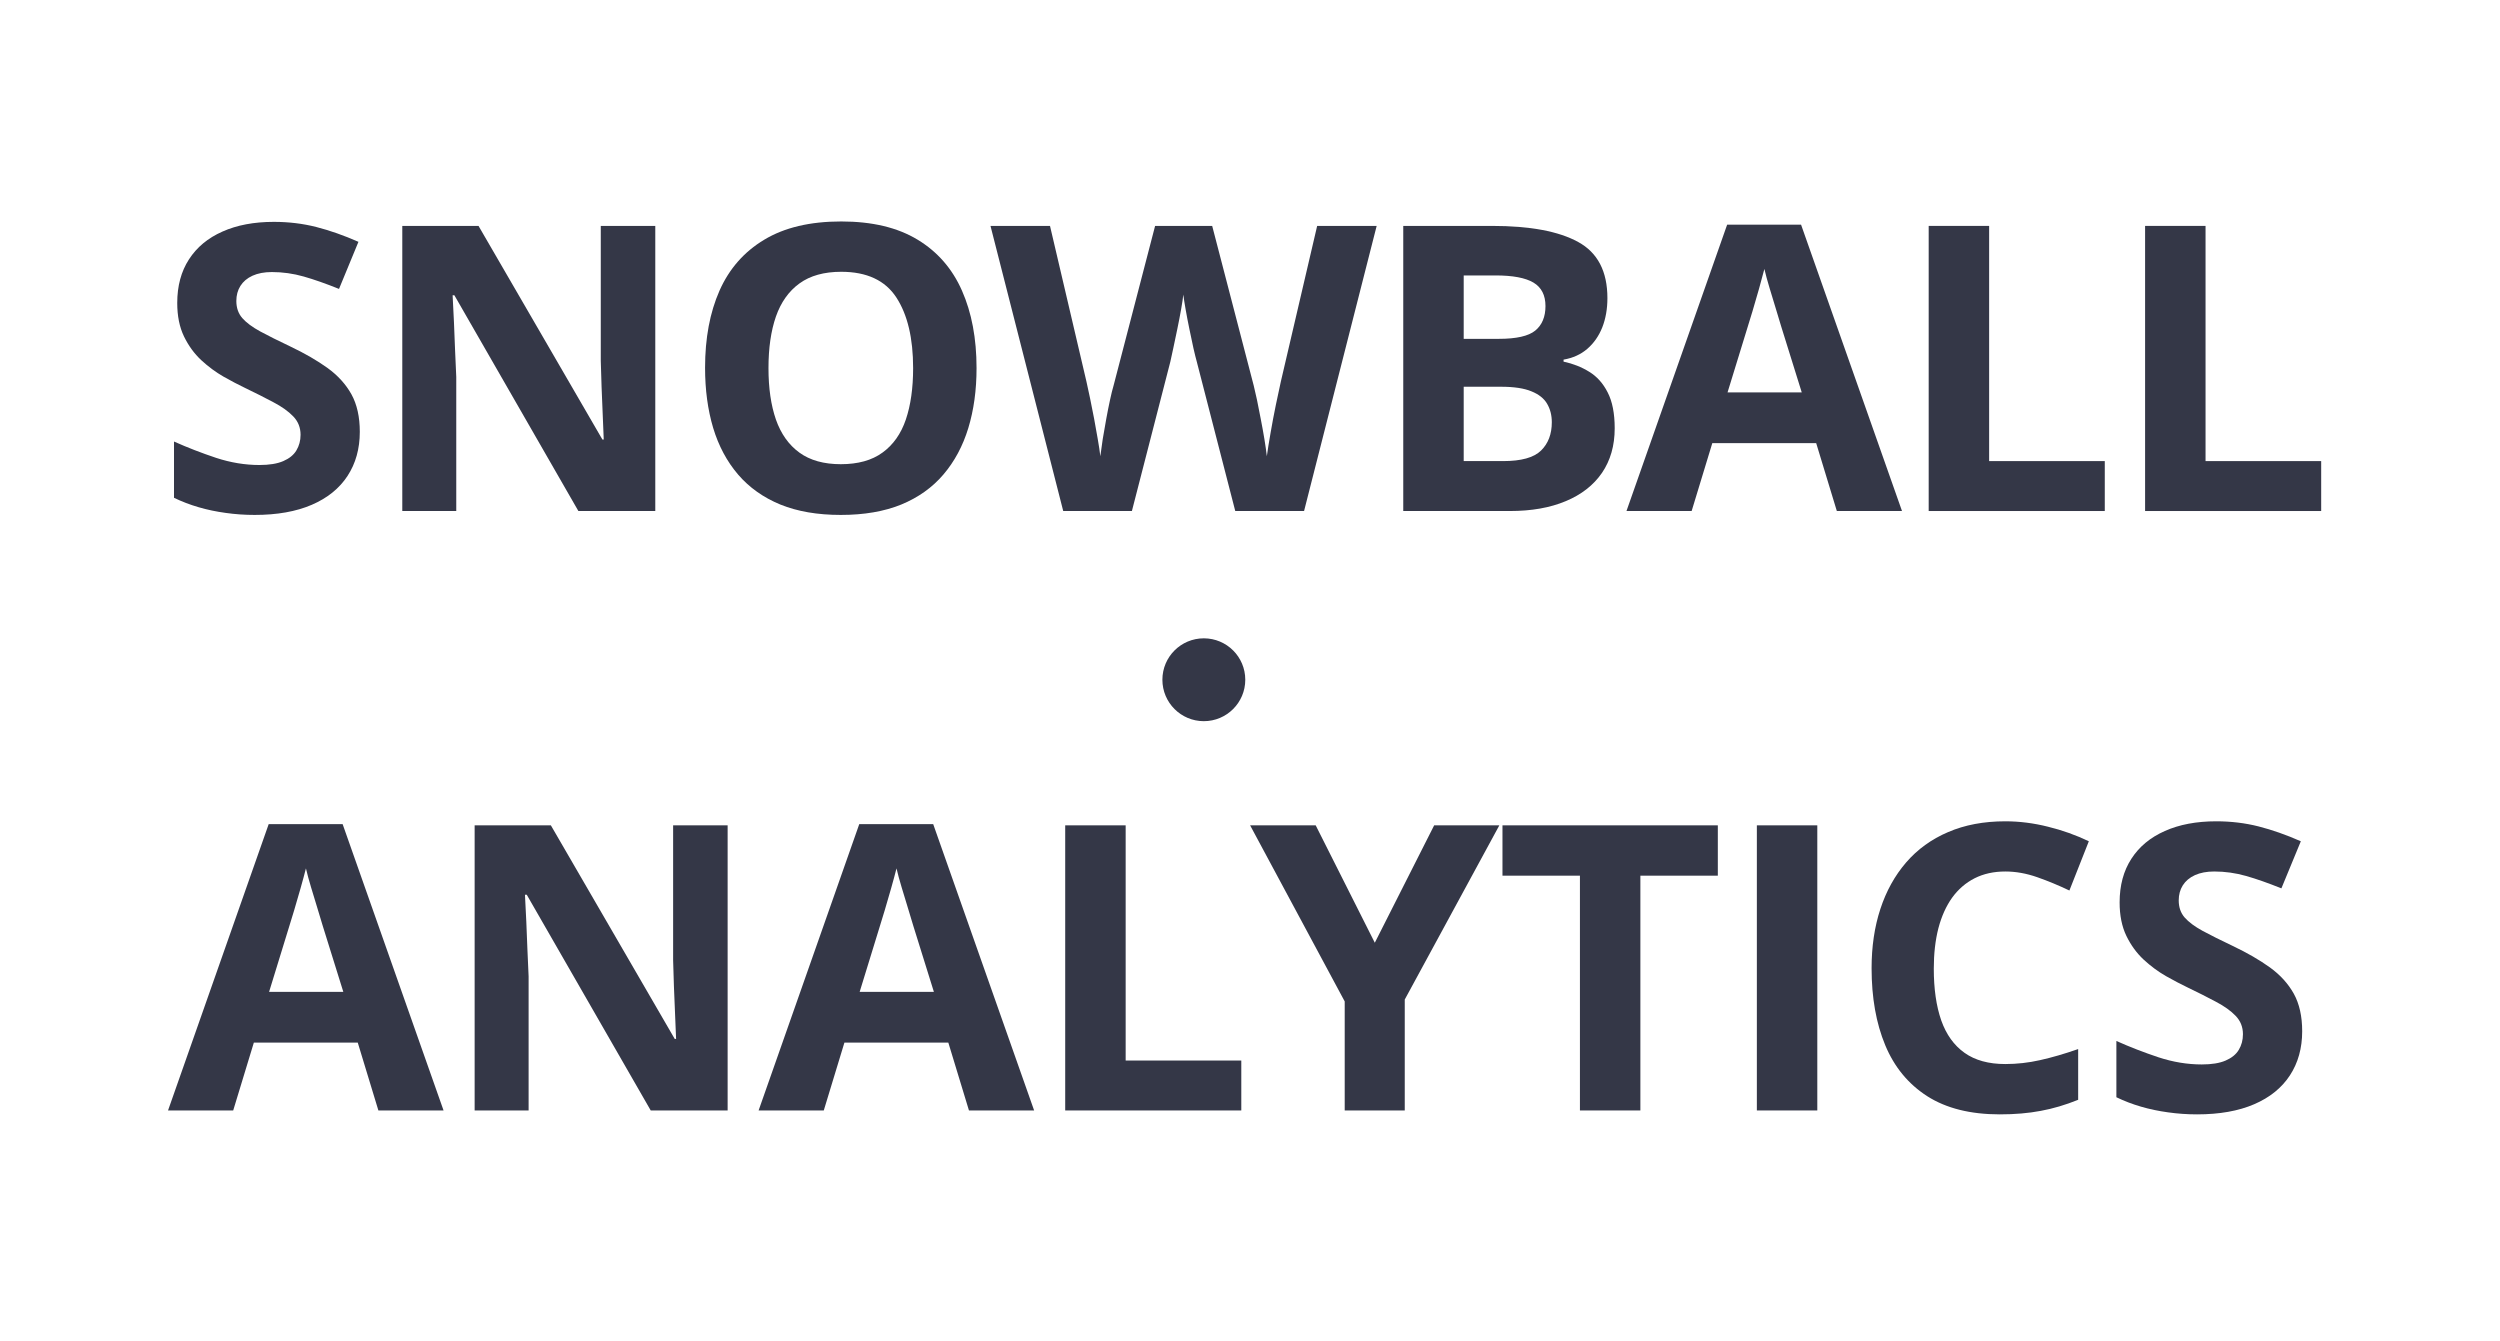
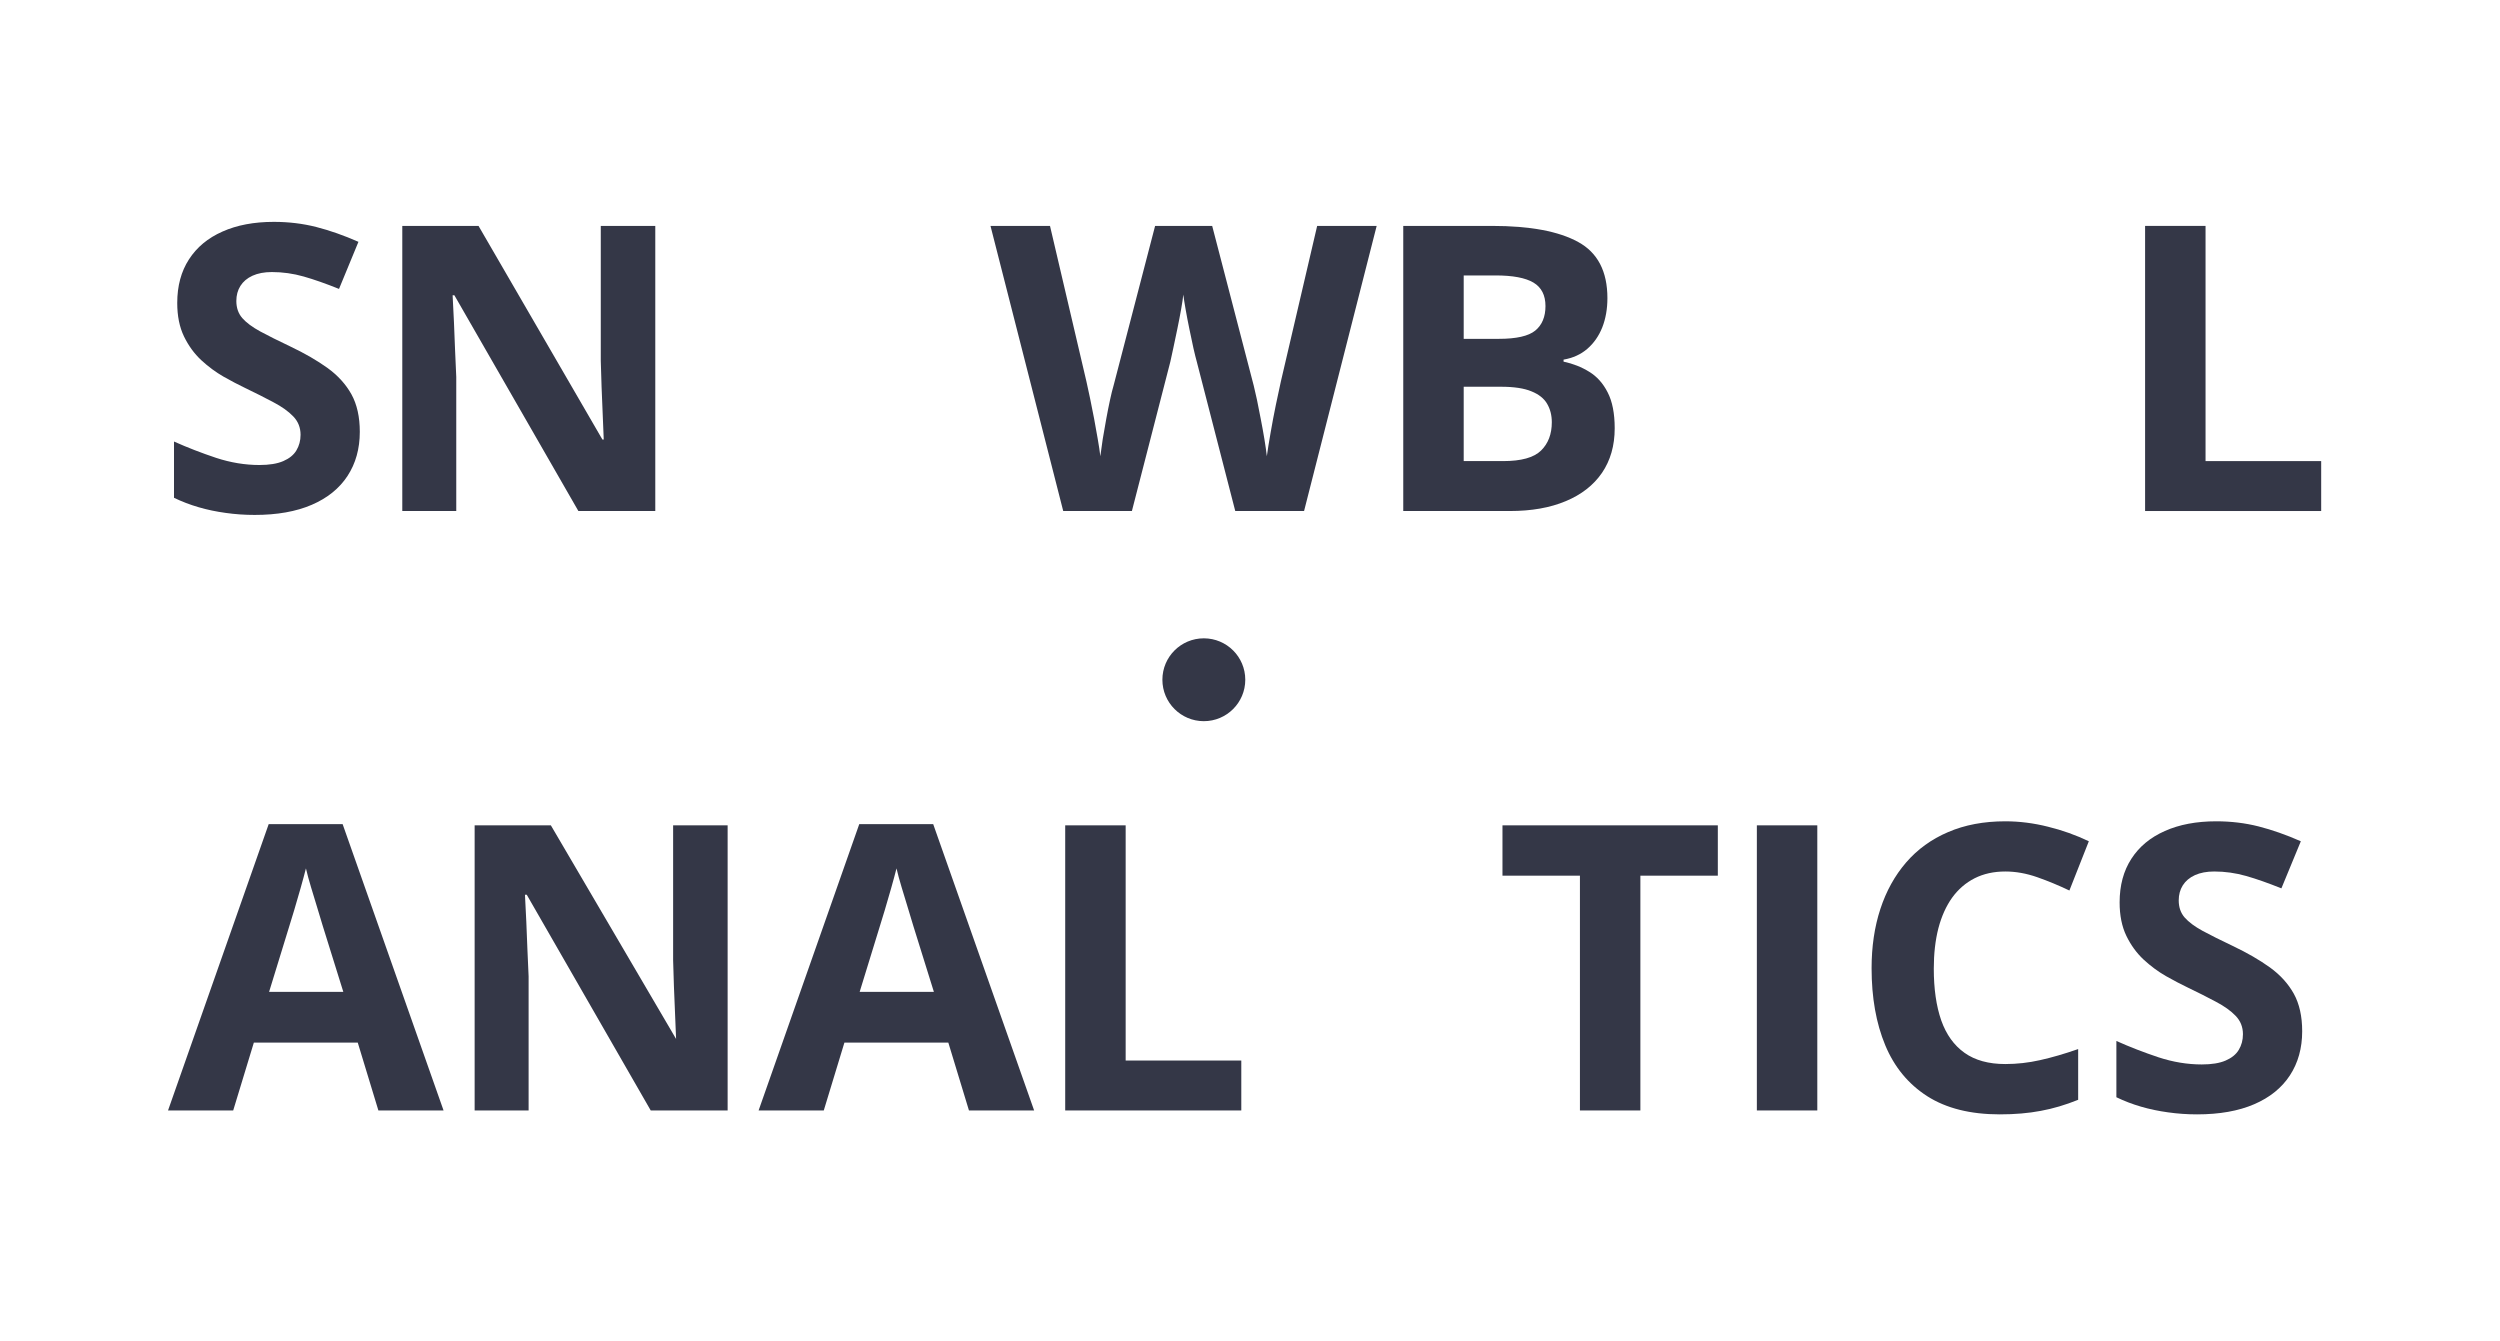
<svg xmlns="http://www.w3.org/2000/svg" width="386" zoomAndPan="magnify" viewBox="0 0 289.5 155.25" height="207" preserveAspectRatio="xMidYMid meet" version="1.0">
  <defs>
    <g />
    <clipPath id="16367a84bb">
      <path d="M 134.605 73.918 L 144.203 73.918 L 144.203 83.512 L 134.605 83.512 Z M 134.605 73.918 " clip-rule="nonzero" />
    </clipPath>
    <clipPath id="13b7607774">
      <path d="M 139.402 73.918 C 136.754 73.918 134.605 76.062 134.605 78.715 C 134.605 81.363 136.754 83.512 139.402 83.512 C 142.055 83.512 144.203 81.363 144.203 78.715 C 144.203 76.062 142.055 73.918 139.402 73.918 Z M 139.402 73.918 " clip-rule="nonzero" />
    </clipPath>
    <clipPath id="405695bc7b">
      <path d="M 0.605 0.918 L 10.203 0.918 L 10.203 10.512 L 0.605 10.512 Z M 0.605 0.918 " clip-rule="nonzero" />
    </clipPath>
    <clipPath id="65317d23a4">
      <path d="M 5.402 0.918 C 2.754 0.918 0.605 3.062 0.605 5.715 C 0.605 8.363 2.754 10.512 5.402 10.512 C 8.055 10.512 10.203 8.363 10.203 5.715 C 10.203 3.062 8.055 0.918 5.402 0.918 Z M 5.402 0.918 " clip-rule="nonzero" />
    </clipPath>
    <clipPath id="aa0e8b11f1">
      <rect x="0" width="11" y="0" height="11" />
    </clipPath>
  </defs>
  <g fill="#343747" fill-opacity="1">
    <g transform="translate(18.024, 59.176)">
      <g>
        <path d="M 23.641 -9.172 C 23.641 -7.211 23.164 -5.508 22.219 -4.062 C 21.27 -2.613 19.891 -1.5 18.078 -0.719 C 16.266 0.062 14.062 0.453 11.469 0.453 C 10.32 0.453 9.203 0.375 8.109 0.219 C 7.023 0.07 5.984 -0.145 4.984 -0.438 C 3.984 -0.727 3.031 -1.094 2.125 -1.531 L 2.125 -8.047 C 3.688 -7.348 5.312 -6.719 7 -6.156 C 8.688 -5.602 10.359 -5.328 12.016 -5.328 C 13.16 -5.328 14.082 -5.477 14.781 -5.781 C 15.477 -6.082 15.984 -6.492 16.297 -7.016 C 16.617 -7.547 16.781 -8.148 16.781 -8.828 C 16.781 -9.66 16.5 -10.367 15.938 -10.953 C 15.383 -11.535 14.617 -12.082 13.641 -12.594 C 12.672 -13.113 11.578 -13.664 10.359 -14.25 C 9.598 -14.613 8.766 -15.051 7.859 -15.562 C 6.953 -16.082 6.094 -16.719 5.281 -17.469 C 4.469 -18.227 3.801 -19.145 3.281 -20.219 C 2.758 -21.301 2.5 -22.594 2.5 -24.094 C 2.5 -26.062 2.953 -27.742 3.859 -29.141 C 4.766 -30.547 6.055 -31.617 7.734 -32.359 C 9.41 -33.109 11.395 -33.484 13.688 -33.484 C 15.406 -33.484 17.039 -33.285 18.594 -32.891 C 20.156 -32.492 21.785 -31.922 23.484 -31.172 L 21.234 -25.719 C 19.711 -26.332 18.348 -26.812 17.141 -27.156 C 15.93 -27.5 14.703 -27.672 13.453 -27.672 C 12.586 -27.672 11.844 -27.531 11.219 -27.25 C 10.602 -26.969 10.133 -26.57 9.812 -26.062 C 9.5 -25.562 9.344 -24.984 9.344 -24.328 C 9.344 -23.535 9.57 -22.875 10.031 -22.344 C 10.5 -21.812 11.191 -21.297 12.109 -20.797 C 13.035 -20.297 14.191 -19.719 15.578 -19.062 C 17.266 -18.258 18.707 -17.426 19.906 -16.562 C 21.102 -15.695 22.023 -14.68 22.672 -13.516 C 23.316 -12.348 23.641 -10.898 23.641 -9.172 Z M 23.641 -9.172 " />
      </g>
    </g>
  </g>
  <g fill="#343747" fill-opacity="1">
    <g transform="translate(42.429, 59.176)">
      <g>
        <path d="M 33.453 0 L 24.547 0 L 10.188 -24.984 L 9.984 -24.984 C 10.047 -23.941 10.098 -22.891 10.141 -21.828 C 10.18 -20.773 10.223 -19.727 10.266 -18.688 C 10.316 -17.645 10.363 -16.594 10.406 -15.531 L 10.406 0 L 4.156 0 L 4.156 -33.016 L 12.984 -33.016 L 27.328 -8.281 L 27.484 -8.281 C 27.453 -9.312 27.41 -10.328 27.359 -11.328 C 27.316 -12.336 27.273 -13.348 27.234 -14.359 C 27.203 -15.367 27.172 -16.379 27.141 -17.391 L 27.141 -33.016 L 33.453 -33.016 Z M 33.453 0 " />
      </g>
    </g>
  </g>
  <g fill="#343747" fill-opacity="1">
    <g transform="translate(78.959, 59.176)">
      <g>
-         <path d="M 34.125 -16.547 C 34.125 -14.004 33.805 -11.691 33.172 -9.609 C 32.535 -7.523 31.57 -5.727 30.281 -4.219 C 29 -2.719 27.375 -1.562 25.406 -0.75 C 23.438 0.051 21.102 0.453 18.406 0.453 C 15.707 0.453 13.375 0.051 11.406 -0.75 C 9.438 -1.562 7.805 -2.719 6.516 -4.219 C 5.223 -5.727 4.258 -7.531 3.625 -9.625 C 3 -11.719 2.688 -14.039 2.688 -16.594 C 2.688 -20.008 3.242 -22.984 4.359 -25.516 C 5.484 -28.055 7.211 -30.023 9.547 -31.422 C 11.879 -32.828 14.848 -33.531 18.453 -33.531 C 22.035 -33.531 24.984 -32.828 27.297 -31.422 C 29.609 -30.023 31.32 -28.055 32.438 -25.516 C 33.562 -22.973 34.125 -19.984 34.125 -16.547 Z M 10.031 -16.547 C 10.031 -14.242 10.316 -12.258 10.891 -10.594 C 11.473 -8.938 12.379 -7.66 13.609 -6.766 C 14.848 -5.867 16.445 -5.422 18.406 -5.422 C 20.395 -5.422 22.004 -5.867 23.234 -6.766 C 24.473 -7.66 25.375 -8.938 25.938 -10.594 C 26.5 -12.258 26.781 -14.242 26.781 -16.547 C 26.781 -20.016 26.133 -22.738 24.844 -24.719 C 23.551 -26.707 21.422 -27.703 18.453 -27.703 C 16.473 -27.703 14.863 -27.254 13.625 -26.359 C 12.383 -25.461 11.473 -24.18 10.891 -22.516 C 10.316 -20.859 10.031 -18.867 10.031 -16.547 Z M 10.031 -16.547 " />
-       </g>
+         </g>
    </g>
  </g>
  <g fill="#343747" fill-opacity="1">
    <g transform="translate(114.699, 59.176)">
      <g>
        <path d="M 44.719 -33.016 L 36.312 0 L 28.344 0 L 23.875 -17.344 C 23.781 -17.676 23.656 -18.18 23.5 -18.859 C 23.352 -19.535 23.195 -20.273 23.031 -21.078 C 22.863 -21.891 22.719 -22.648 22.594 -23.359 C 22.469 -24.078 22.379 -24.645 22.328 -25.062 C 22.285 -24.645 22.203 -24.082 22.078 -23.375 C 21.953 -22.664 21.805 -21.91 21.641 -21.109 C 21.484 -20.316 21.328 -19.57 21.172 -18.875 C 21.023 -18.188 20.91 -17.66 20.828 -17.297 L 16.375 0 L 8.422 0 L 0 -33.016 L 6.891 -33.016 L 11.109 -15 C 11.234 -14.457 11.375 -13.805 11.531 -13.047 C 11.688 -12.297 11.844 -11.508 12 -10.688 C 12.156 -9.875 12.297 -9.086 12.422 -8.328 C 12.555 -7.566 12.656 -6.906 12.719 -6.344 C 12.789 -6.914 12.883 -7.582 13 -8.344 C 13.125 -9.102 13.258 -9.879 13.406 -10.672 C 13.551 -11.461 13.695 -12.195 13.844 -12.875 C 13.988 -13.551 14.125 -14.098 14.25 -14.516 L 19.062 -33.016 L 25.672 -33.016 L 30.484 -14.516 C 30.586 -14.109 30.711 -13.562 30.859 -12.875 C 31.004 -12.195 31.148 -11.457 31.297 -10.656 C 31.453 -9.863 31.594 -9.086 31.719 -8.328 C 31.844 -7.566 31.938 -6.906 32 -6.344 C 32.102 -7.094 32.25 -8.004 32.438 -9.078 C 32.625 -10.16 32.828 -11.234 33.047 -12.297 C 33.266 -13.367 33.457 -14.27 33.625 -15 L 37.828 -33.016 Z M 44.719 -33.016 " />
      </g>
    </g>
  </g>
  <g fill="#343747" fill-opacity="1">
    <g transform="translate(158.341, 59.176)">
      <g>
        <path d="M 4.156 -33.016 L 14.438 -33.016 C 18.832 -33.016 22.156 -32.395 24.406 -31.156 C 26.664 -29.926 27.797 -27.758 27.797 -24.656 C 27.797 -23.406 27.598 -22.273 27.203 -21.266 C 26.805 -20.266 26.227 -19.438 25.469 -18.781 C 24.719 -18.133 23.801 -17.719 22.719 -17.531 L 22.719 -17.297 C 23.812 -17.066 24.801 -16.676 25.688 -16.125 C 26.582 -15.582 27.297 -14.785 27.828 -13.734 C 28.367 -12.691 28.641 -11.305 28.641 -9.578 C 28.641 -7.578 28.148 -5.859 27.172 -4.422 C 26.191 -2.992 24.789 -1.898 22.969 -1.141 C 21.156 -0.379 19.004 0 16.516 0 L 4.156 0 Z M 11.156 -19.938 L 15.219 -19.938 C 17.25 -19.938 18.656 -20.254 19.438 -20.891 C 20.227 -21.535 20.625 -22.484 20.625 -23.734 C 20.625 -24.992 20.16 -25.898 19.234 -26.453 C 18.305 -27.004 16.844 -27.281 14.844 -27.281 L 11.156 -27.281 Z M 11.156 -14.391 L 11.156 -5.781 L 15.719 -5.781 C 17.82 -5.781 19.285 -6.188 20.109 -7 C 20.941 -7.812 21.359 -8.906 21.359 -10.281 C 21.359 -11.094 21.176 -11.805 20.812 -12.422 C 20.457 -13.035 19.852 -13.516 19 -13.859 C 18.156 -14.211 16.984 -14.391 15.484 -14.391 Z M 11.156 -14.391 " />
      </g>
    </g>
  </g>
  <g fill="#343747" fill-opacity="1">
    <g transform="translate(188.346, 59.176)">
      <g>
-         <path d="M 24.359 0 L 21.969 -7.859 L 9.938 -7.859 L 7.547 0 L 0 0 L 11.656 -33.156 L 20.219 -33.156 L 31.906 0 Z M 20.297 -13.734 L 17.906 -21.406 C 17.758 -21.914 17.562 -22.57 17.312 -23.375 C 17.062 -24.188 16.812 -25.008 16.562 -25.844 C 16.312 -26.676 16.113 -27.406 15.969 -28.031 C 15.812 -27.406 15.602 -26.633 15.344 -25.719 C 15.082 -24.812 14.832 -23.953 14.594 -23.141 C 14.352 -22.328 14.176 -21.75 14.062 -21.406 L 11.703 -13.734 Z M 20.297 -13.734 " />
-       </g>
+         </g>
    </g>
  </g>
  <g fill="#343747" fill-opacity="1">
    <g transform="translate(219.186, 59.176)">
      <g>
-         <path d="M 4.156 0 L 4.156 -33.016 L 11.156 -33.016 L 11.156 -5.781 L 24.547 -5.781 L 24.547 0 Z M 4.156 0 " />
-       </g>
+         </g>
    </g>
  </g>
  <g fill="#343747" fill-opacity="1">
    <g transform="translate(244.246, 59.176)">
      <g>
        <path d="M 4.156 0 L 4.156 -33.016 L 11.156 -33.016 L 11.156 -5.781 L 24.547 -5.781 L 24.547 0 Z M 4.156 0 " />
      </g>
    </g>
  </g>
  <g fill="#343747" fill-opacity="1">
    <g transform="translate(19.458, 128.591)">
      <g>
        <path d="M 24.359 0 L 21.969 -7.859 L 9.938 -7.859 L 7.547 0 L 0 0 L 11.656 -33.156 L 20.219 -33.156 L 31.906 0 Z M 20.297 -13.734 L 17.906 -21.406 C 17.758 -21.914 17.562 -22.57 17.312 -23.375 C 17.062 -24.188 16.812 -25.008 16.562 -25.844 C 16.312 -26.676 16.113 -27.406 15.969 -28.031 C 15.812 -27.406 15.602 -26.633 15.344 -25.719 C 15.082 -24.812 14.832 -23.953 14.594 -23.141 C 14.352 -22.328 14.176 -21.75 14.062 -21.406 L 11.703 -13.734 Z M 20.297 -13.734 " />
      </g>
    </g>
  </g>
  <g fill="#343747" fill-opacity="1">
    <g transform="translate(50.807, 128.591)">
      <g>
-         <path d="M 33.453 0 L 24.547 0 L 10.188 -24.984 L 9.984 -24.984 C 10.047 -23.941 10.098 -22.891 10.141 -21.828 C 10.18 -20.773 10.223 -19.727 10.266 -18.688 C 10.316 -17.645 10.363 -16.594 10.406 -15.531 L 10.406 0 L 4.156 0 L 4.156 -33.016 L 12.984 -33.016 L 27.328 -8.281 L 27.484 -8.281 C 27.453 -9.312 27.41 -10.328 27.359 -11.328 C 27.316 -12.336 27.273 -13.348 27.234 -14.359 C 27.203 -15.367 27.172 -16.379 27.141 -17.391 L 27.141 -33.016 L 33.453 -33.016 Z M 33.453 0 " />
+         <path d="M 33.453 0 L 24.547 0 L 10.188 -24.984 L 9.984 -24.984 C 10.047 -23.941 10.098 -22.891 10.141 -21.828 C 10.18 -20.773 10.223 -19.727 10.266 -18.688 C 10.316 -17.645 10.363 -16.594 10.406 -15.531 L 10.406 0 L 4.156 0 L 4.156 -33.016 L 12.984 -33.016 L 27.484 -8.281 C 27.453 -9.312 27.41 -10.328 27.359 -11.328 C 27.316 -12.336 27.273 -13.348 27.234 -14.359 C 27.203 -15.367 27.172 -16.379 27.141 -17.391 L 27.141 -33.016 L 33.453 -33.016 Z M 33.453 0 " />
      </g>
    </g>
  </g>
  <g fill="#343747" fill-opacity="1">
    <g transform="translate(87.846, 128.591)">
      <g>
        <path d="M 24.359 0 L 21.969 -7.859 L 9.938 -7.859 L 7.547 0 L 0 0 L 11.656 -33.156 L 20.219 -33.156 L 31.906 0 Z M 20.297 -13.734 L 17.906 -21.406 C 17.758 -21.914 17.562 -22.57 17.312 -23.375 C 17.062 -24.188 16.812 -25.008 16.562 -25.844 C 16.312 -26.676 16.113 -27.406 15.969 -28.031 C 15.812 -27.406 15.602 -26.633 15.344 -25.719 C 15.082 -24.812 14.832 -23.953 14.594 -23.141 C 14.352 -22.328 14.176 -21.75 14.062 -21.406 L 11.703 -13.734 Z M 20.297 -13.734 " />
      </g>
    </g>
  </g>
  <g fill="#343747" fill-opacity="1">
    <g transform="translate(119.195, 128.591)">
      <g>
        <path d="M 4.156 0 L 4.156 -33.016 L 11.156 -33.016 L 11.156 -5.781 L 24.547 -5.781 L 24.547 0 Z M 4.156 0 " />
      </g>
    </g>
  </g>
  <g fill="#343747" fill-opacity="1">
    <g transform="translate(144.764, 128.591)">
      <g>
-         <path d="M 14.438 -19.422 L 21.312 -33.016 L 28.859 -33.016 L 17.906 -12.844 L 17.906 0 L 10.953 0 L 10.953 -12.625 L 0 -33.016 L 7.594 -33.016 Z M 14.438 -19.422 " />
-       </g>
+         </g>
    </g>
  </g>
  <g fill="#343747" fill-opacity="1">
    <g transform="translate(173.065, 128.591)">
      <g>
        <path d="M 16.891 0 L 9.891 0 L 9.891 -27.188 L 0.922 -27.188 L 0.922 -33.016 L 25.859 -33.016 L 25.859 -27.188 L 16.891 -27.188 Z M 16.891 0 " />
      </g>
    </g>
  </g>
  <g fill="#343747" fill-opacity="1">
    <g transform="translate(199.288, 128.591)">
      <g>
        <path d="M 4.156 0 L 4.156 -33.016 L 11.156 -33.016 L 11.156 0 Z M 4.156 0 " />
      </g>
    </g>
  </g>
  <g fill="#343747" fill-opacity="1">
    <g transform="translate(214.042, 128.591)">
      <g>
        <path d="M 18.172 -27.672 C 16.836 -27.672 15.656 -27.41 14.625 -26.891 C 13.594 -26.367 12.723 -25.617 12.016 -24.641 C 11.316 -23.66 10.785 -22.477 10.422 -21.094 C 10.066 -19.707 9.891 -18.148 9.891 -16.422 C 9.891 -14.086 10.176 -12.094 10.75 -10.438 C 11.332 -8.789 12.234 -7.535 13.453 -6.672 C 14.672 -5.805 16.242 -5.375 18.172 -5.375 C 19.516 -5.375 20.859 -5.523 22.203 -5.828 C 23.555 -6.129 25.023 -6.555 26.609 -7.109 L 26.609 -1.234 C 25.141 -0.641 23.695 -0.211 22.281 0.047 C 20.875 0.316 19.289 0.453 17.531 0.453 C 14.125 0.453 11.32 -0.25 9.125 -1.656 C 6.938 -3.062 5.316 -5.031 4.266 -7.562 C 3.211 -10.102 2.688 -13.07 2.688 -16.469 C 2.688 -18.969 3.023 -21.254 3.703 -23.328 C 4.379 -25.398 5.375 -27.195 6.688 -28.719 C 8 -30.238 9.617 -31.41 11.547 -32.234 C 13.473 -33.066 15.68 -33.484 18.172 -33.484 C 19.816 -33.484 21.461 -33.273 23.109 -32.859 C 24.766 -32.453 26.344 -31.891 27.844 -31.172 L 25.594 -25.469 C 24.352 -26.062 23.109 -26.578 21.859 -27.016 C 20.609 -27.453 19.379 -27.672 18.172 -27.672 Z M 18.172 -27.672 " />
      </g>
    </g>
  </g>
  <g fill="#343747" fill-opacity="1">
    <g transform="translate(242.952, 128.591)">
      <g>
        <path d="M 23.641 -9.172 C 23.641 -7.211 23.164 -5.508 22.219 -4.062 C 21.27 -2.613 19.891 -1.5 18.078 -0.719 C 16.266 0.062 14.062 0.453 11.469 0.453 C 10.32 0.453 9.203 0.375 8.109 0.219 C 7.023 0.07 5.984 -0.145 4.984 -0.438 C 3.984 -0.727 3.031 -1.094 2.125 -1.531 L 2.125 -8.047 C 3.688 -7.348 5.312 -6.719 7 -6.156 C 8.688 -5.602 10.359 -5.328 12.016 -5.328 C 13.16 -5.328 14.082 -5.477 14.781 -5.781 C 15.477 -6.082 15.984 -6.492 16.297 -7.016 C 16.617 -7.547 16.781 -8.148 16.781 -8.828 C 16.781 -9.66 16.5 -10.367 15.938 -10.953 C 15.383 -11.535 14.617 -12.082 13.641 -12.594 C 12.672 -13.113 11.578 -13.664 10.359 -14.25 C 9.598 -14.613 8.766 -15.051 7.859 -15.562 C 6.953 -16.082 6.094 -16.719 5.281 -17.469 C 4.469 -18.227 3.801 -19.145 3.281 -20.219 C 2.758 -21.301 2.5 -22.594 2.5 -24.094 C 2.5 -26.062 2.953 -27.742 3.859 -29.141 C 4.766 -30.547 6.055 -31.617 7.734 -32.359 C 9.41 -33.109 11.395 -33.484 13.688 -33.484 C 15.406 -33.484 17.039 -33.285 18.594 -32.891 C 20.156 -32.492 21.785 -31.922 23.484 -31.172 L 21.234 -25.719 C 19.711 -26.332 18.348 -26.812 17.141 -27.156 C 15.93 -27.5 14.703 -27.672 13.453 -27.672 C 12.586 -27.672 11.844 -27.531 11.219 -27.25 C 10.602 -26.969 10.133 -26.57 9.812 -26.062 C 9.5 -25.562 9.344 -24.984 9.344 -24.328 C 9.344 -23.535 9.57 -22.875 10.031 -22.344 C 10.5 -21.812 11.191 -21.297 12.109 -20.797 C 13.035 -20.297 14.191 -19.719 15.578 -19.062 C 17.266 -18.258 18.707 -17.426 19.906 -16.562 C 21.102 -15.695 22.023 -14.68 22.672 -13.516 C 23.316 -12.348 23.641 -10.898 23.641 -9.172 Z M 23.641 -9.172 " />
      </g>
    </g>
  </g>
  <g clip-path="url(#16367a84bb)">
    <g clip-path="url(#13b7607774)">
      <g transform="matrix(1, 0, 0, 1, 134, 73)">
        <g clip-path="url(#aa0e8b11f1)">
          <g clip-path="url(#405695bc7b)">
            <g clip-path="url(#65317d23a4)">
              <path fill="#343747" d="M 0.605 0.918 L 10.203 0.918 L 10.203 10.512 L 0.605 10.512 Z M 0.605 0.918 " fill-opacity="1" fill-rule="nonzero" />
            </g>
          </g>
        </g>
      </g>
    </g>
  </g>
</svg>